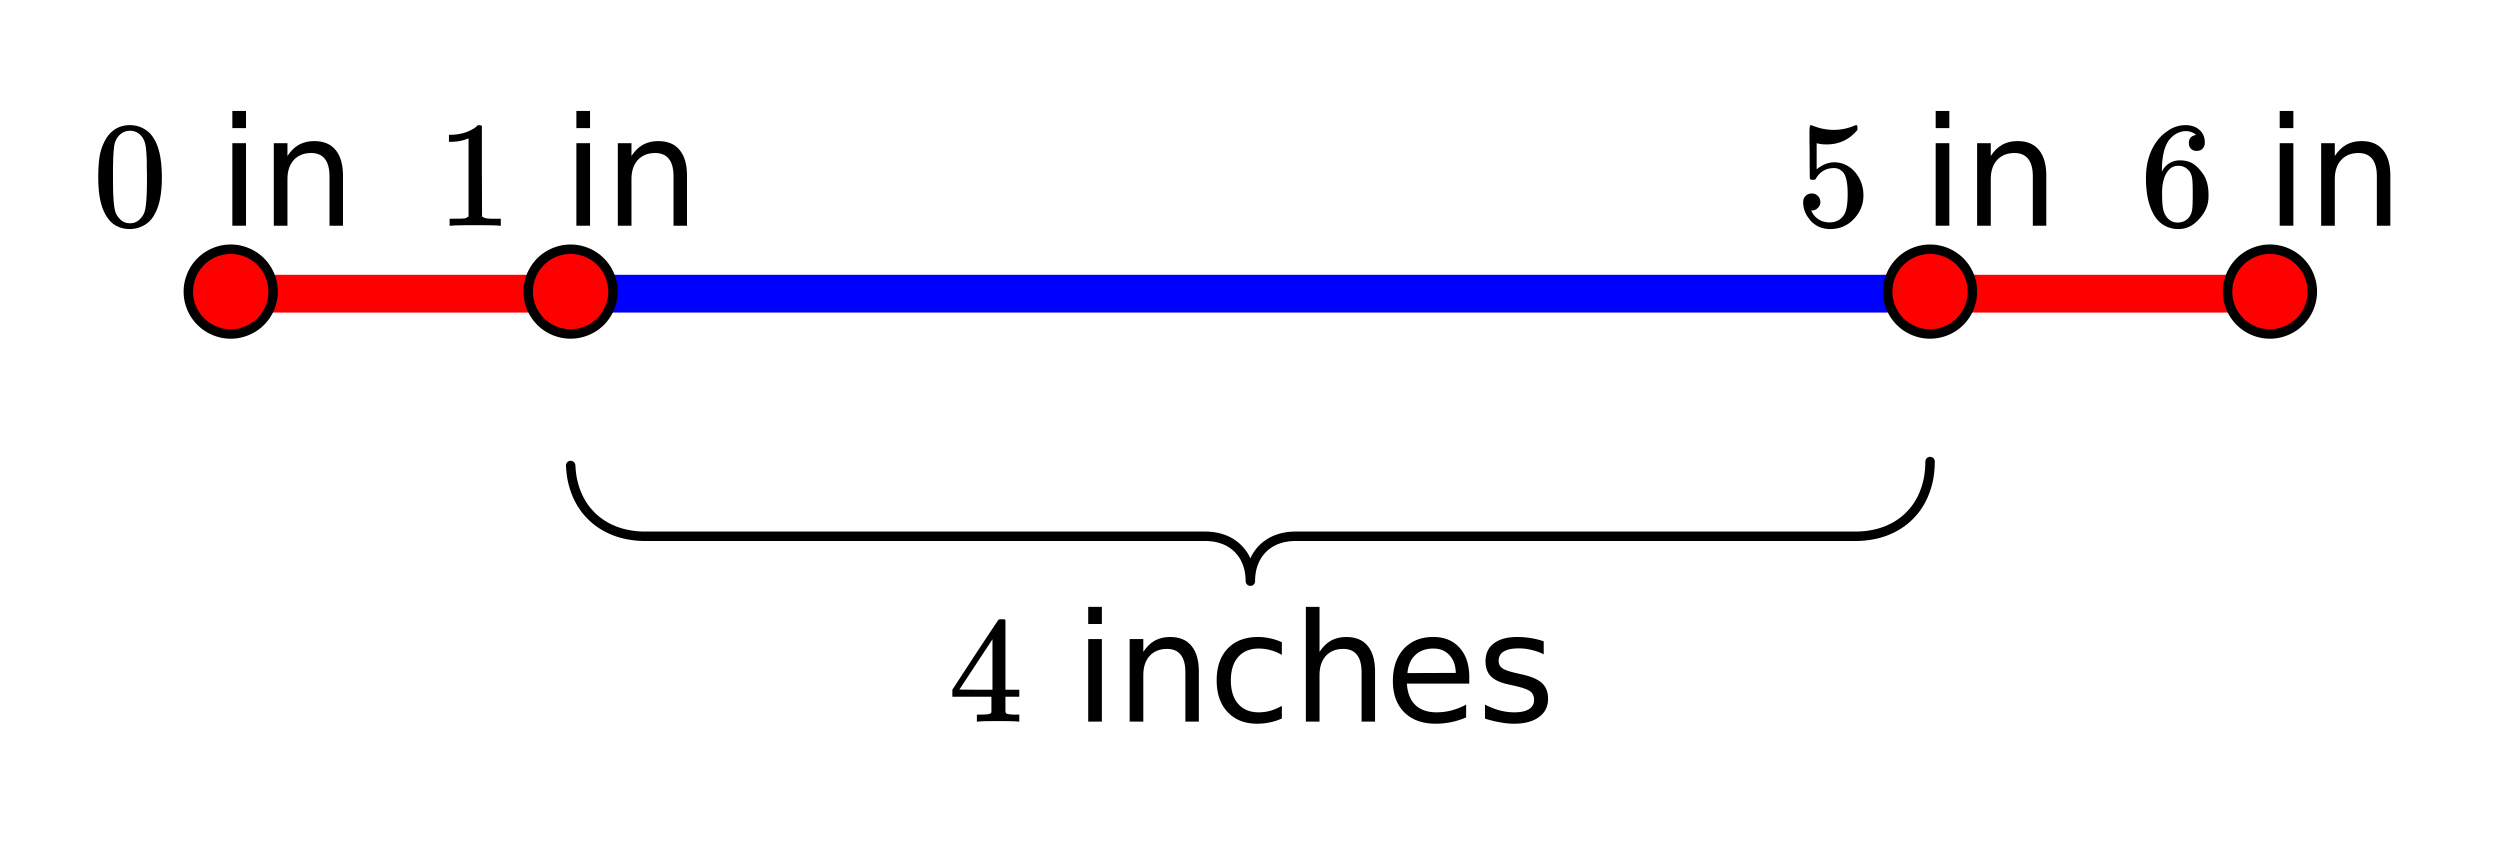
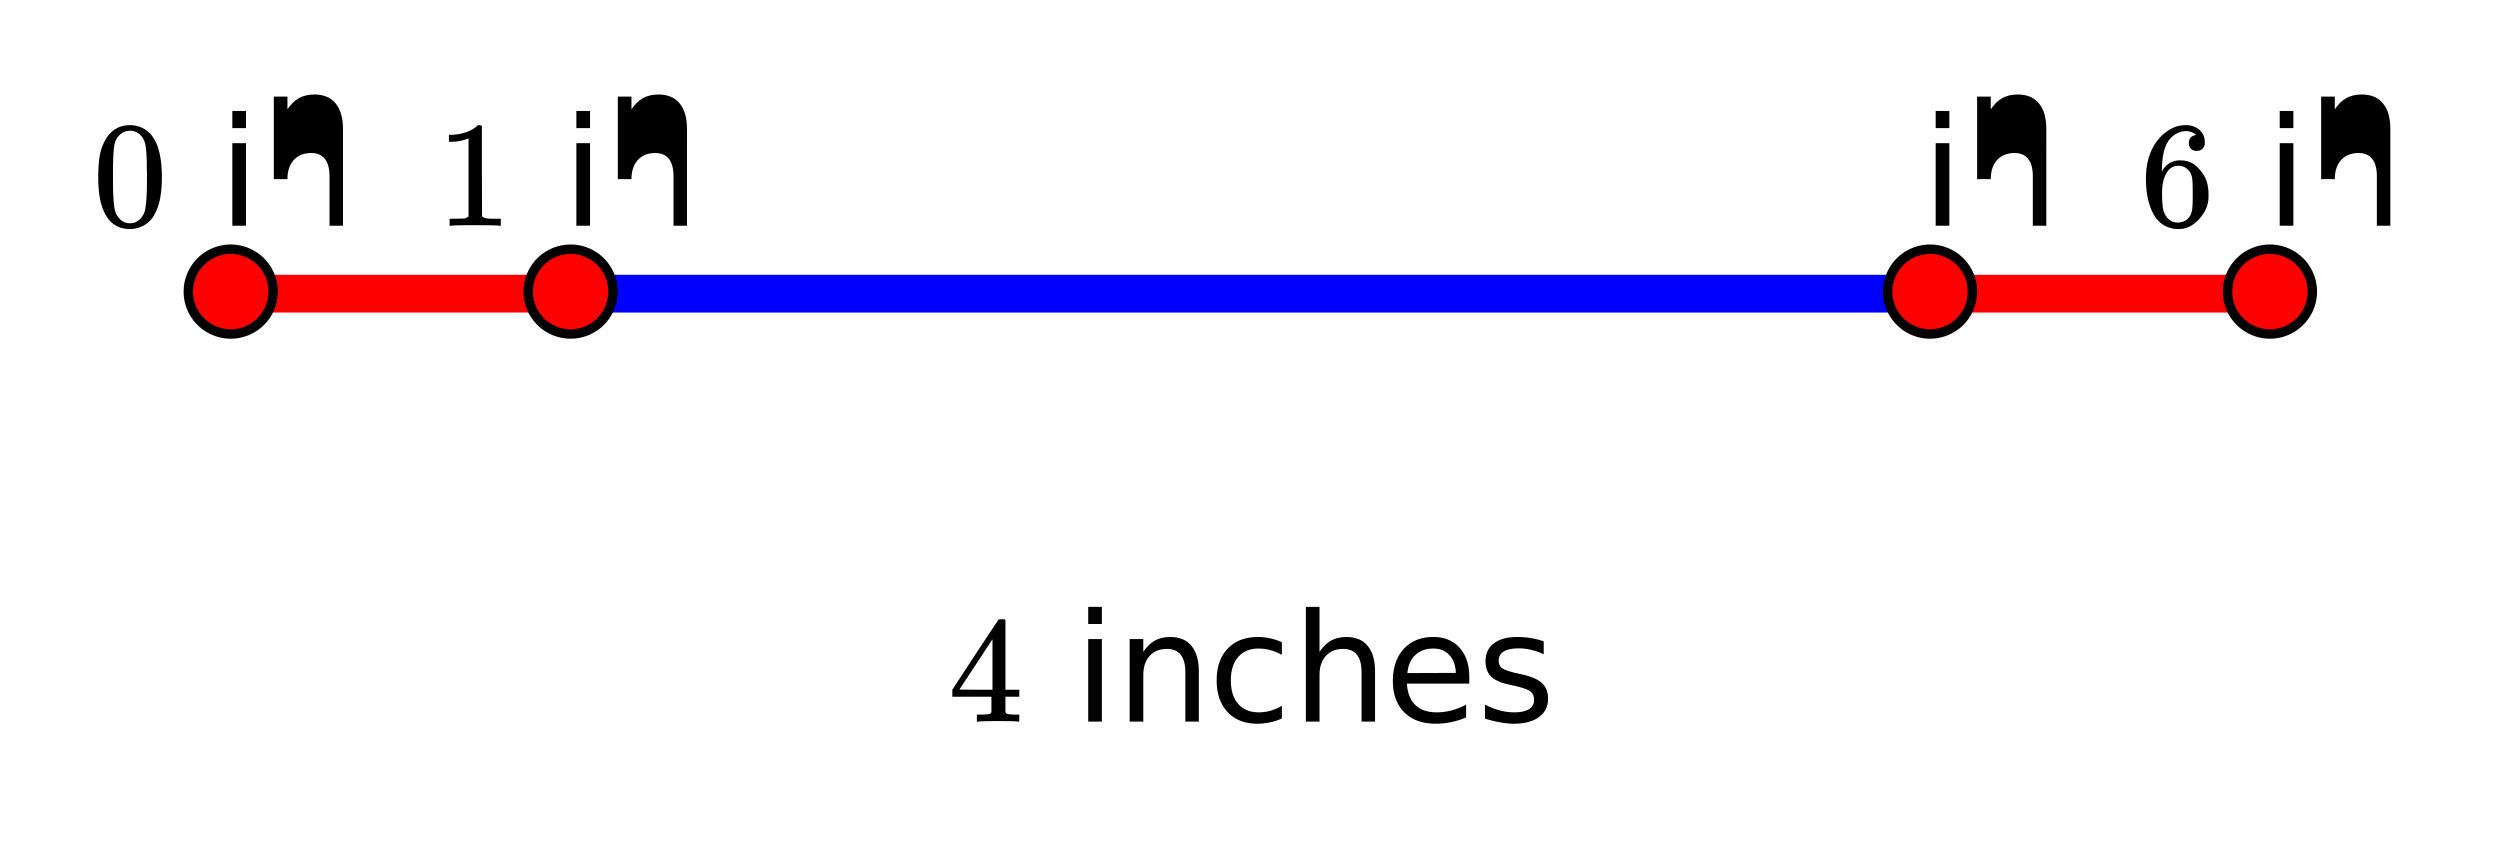
<svg xmlns="http://www.w3.org/2000/svg" xmlns:xlink="http://www.w3.org/1999/xlink" width="297.28" height="102.72" viewBox="0 0 222.96 77.04">
  <defs>
    <symbol overflow="visible" id="b">
      <path d="M1.297-7.875c.5-.727 1.187-1.094 2.062-1.094.657 0 1.227.227 1.72.672.237.23.444.54.624.922.332.742.5 1.762.5 3.063 0 1.398-.2 2.46-.594 3.187-.25.523-.617.902-1.093 1.14a2.561 2.561 0 0 1-1.157.282c-1.03 0-1.78-.473-2.25-1.422-.386-.727-.578-1.79-.578-3.188 0-.832.051-1.519.156-2.062.114-.54.317-1.04.61-1.5zm3.031-.172a1.273 1.273 0 0 0-.969-.422c-.375 0-.699.14-.968.422-.2.211-.336.465-.407.766-.062.293-.105.804-.125 1.531 0 .055-.007.23-.015.531v.735c0 .867.008 1.464.031 1.796.031.637.082 1.09.156 1.36.07.273.207.508.406.703.239.273.547.406.922.406s.68-.133.922-.406c.196-.195.332-.43.407-.703.07-.27.125-.723.156-1.36.02-.332.031-.93.031-1.796 0-.196-.008-.442-.016-.735v-.531c-.023-.727-.07-1.238-.14-1.531a1.577 1.577 0 0 0-.39-.766zm0 0" />
    </symbol>
    <symbol overflow="visible" id="f">
      <path d="M5.61 0c-.157-.031-.872-.047-2.141-.047C2.207-.047 1.5-.03 1.344 0h-.157v-.625h.344c.52 0 .86-.008 1.016-.031.07-.008.18-.067.328-.172v-6.953a.368.368 0 0 0-.11.031 3.865 3.865 0 0 1-1.39.266h-.25v-.625h.25c.75-.032 1.379-.204 1.89-.516.157-.082.29-.188.407-.313.02-.019.07-.03.156-.03a.36.36 0 0 1 .235.077v4.032l.015 4.03c.133.138.426.204.875.204h.797V0zm0 0" />
    </symbol>
    <symbol overflow="visible" id="g">
-       <path d="M1.438-2.875c.218 0 .398.074.546.219a.775.775 0 0 1 .22.562.68.68 0 0 1-.235.516.682.682 0 0 1-.5.219h-.094l.047.062c.125.293.328.531.61.719.28.187.609.281.984.281.632 0 1.093-.27 1.375-.812.164-.332.25-.907.25-1.72 0-.925-.121-1.55-.36-1.874-.23-.29-.515-.438-.86-.438-.698 0-1.23.305-1.593.907a.312.312 0 0 1-.094.125.761.761 0 0 1-.203.015c-.148 0-.23-.023-.25-.078C1.258-4.21 1.25-5 1.25-6.532c0-.269-.008-.585-.016-.952v-.704c0-.5.024-.75.079-.75.019-.019.039-.03.062-.03l.234.077c.582.23 1.18.344 1.797.344.633 0 1.242-.125 1.828-.375a.47.47 0 0 1 .188-.047c.062 0 .094.078.094.235v.187c-.72.867-1.637 1.297-2.75 1.297-.282 0-.54-.023-.766-.078l-.125-.031v2.328c.508-.414 1.035-.625 1.578-.625.164 0 .348.023.547.062.602.157 1.094.5 1.469 1.032.383.53.578 1.152.578 1.859 0 .812-.29 1.515-.86 2.11-.562.593-1.265.89-2.109.89-.562 0-1.043-.156-1.437-.469a1.618 1.618 0 0 1-.438-.453C.93-.945.758-1.344.687-1.813c0-.03-.007-.07-.015-.125v-.14c0-.25.07-.442.219-.578a.745.745 0 0 1 .546-.219zm0 0" />
-     </symbol>
+       </symbol>
    <symbol overflow="visible" id="h">
      <path d="M5.031-8.094c-.199-.195-.48-.312-.843-.344-.625 0-1.153.274-1.579.813-.418.586-.625 1.492-.625 2.719L2-4.844l.094-.187c.375-.532.875-.797 1.5-.797.414 0 .781.086 1.094.25a2.6 2.6 0 0 1 .64.547c.219.242.395.496.531.765.188.438.282.918.282 1.438v.234c0 .211-.024.406-.063.594-.117.523-.398 1.016-.844 1.484-.386.407-.812.66-1.28.766a2.688 2.688 0 0 1-.548.047c-.168 0-.32-.016-.453-.047-.668-.125-1.2-.484-1.594-1.078C.83-1.66.563-2.79.563-4.218c0-.97.171-1.817.515-2.548.344-.726.817-1.289 1.422-1.687a2.692 2.692 0 0 1 1.578-.516c.52 0 .938.14 1.25.422.32.274.484.652.484 1.14 0 .22-.07.4-.203.532-.125.137-.296.203-.515.203a.722.722 0 0 1-.516-.187c-.125-.125-.187-.297-.187-.516 0-.406.21-.645.64-.719zm-.593 3.235c-.262-.32-.586-.485-.97-.485-.335 0-.605.106-.812.313C2.22-4.594 2-3.883 2-2.906c0 .804.05 1.355.156 1.656.094.273.242.5.453.688.22.187.473.28.766.28.457 0 .813-.171 1.063-.515.132-.187.218-.41.25-.672.03-.258.046-.633.046-1.125v-.437c0-.508-.015-.895-.046-1.156a1.452 1.452 0 0 0-.25-.672zm0 0" />
    </symbol>
    <symbol overflow="visible" id="d">
      <path d="M1.266-7.36h1.218V0H1.266zm0-2.874h1.218v1.53H1.266zm0 0" />
    </symbol>
    <symbol overflow="visible" id="e">
-       <path d="M7.39-4.453V0H6.189v-4.406c0-.696-.141-1.219-.422-1.563-.274-.343-.68-.515-1.22-.515-.648 0-1.163.21-1.546.625-.375.418-.563.984-.563 1.703V0H1.22v-7.36h1.218v1.141c.29-.445.63-.781 1.016-1 .395-.218.852-.328 1.375-.328.844 0 1.477.266 1.906.797.438.523.657 1.29.657 2.297zm0 0" />
+       <path d="M7.39-4.453V0H6.189v-4.406c0-.696-.141-1.219-.422-1.563-.274-.343-.68-.515-1.22-.515-.648 0-1.163.21-1.546.625-.375.418-.563.984-.563 1.703H1.22v-7.36h1.218v1.141c.29-.445.63-.781 1.016-1 .395-.218.852-.328 1.375-.328.844 0 1.477.266 1.906.797.438.523.657 1.29.657 2.297zm0 0" />
    </symbol>
    <symbol overflow="visible" id="i">
      <path d="M6.219 0c-.125-.031-.703-.047-1.735-.047-1.074 0-1.671.016-1.796.047h-.126v-.625h.422c.383-.008.618-.031.704-.063a.286.286 0 0 0 .171-.14V-2.22H.375v-.625l2.031-3.11c1.375-2.081 2.07-3.128 2.094-3.14.02-.02.113-.031.281-.031h.25l.078.094v6.187h1.235v.625H5.109V-.89a.25.25 0 0 0 .079.157c.07.062.328.101.765.109h.39V0zM3.953-2.844v-4.5L1-2.859l1.469.015zm0 0" />
    </symbol>
    <symbol overflow="visible" id="k">
      <path d="M1.266-7.36h1.218V0H1.266zm0-2.874h1.218v1.53H1.266zm0 0" />
    </symbol>
    <symbol overflow="visible" id="l">
      <path d="M7.39-4.453V0H6.189v-4.406c0-.696-.141-1.219-.422-1.563-.274-.343-.68-.515-1.22-.515-.648 0-1.163.21-1.546.625-.375.418-.563.984-.563 1.703V0H1.22v-7.36h1.218v1.141c.29-.445.63-.781 1.016-1 .395-.218.852-.328 1.375-.328.844 0 1.477.266 1.906.797.438.523.657 1.29.657 2.297zm0 0" />
    </symbol>
    <symbol overflow="visible" id="m">
      <path d="M6.563-7.078v1.125a4.516 4.516 0 0 0-1.016-.422 3.976 3.976 0 0 0-1.047-.14c-.781 0-1.39.25-1.828.75-.438.492-.656 1.187-.656 2.093 0 .899.218 1.594.656 2.094.437.5 1.047.75 1.828.75.352 0 .703-.047 1.047-.14.344-.102.68-.25 1.016-.438v1.125a4.505 4.505 0 0 1-1.047.344 5.143 5.143 0 0 1-1.157.124C3.254.188 2.375-.16 1.72-.859 1.07-1.555.75-2.492.75-3.672c0-1.207.328-2.156.984-2.844.657-.687 1.563-1.03 2.72-1.03.362 0 .722.042 1.077.124.352.074.696.188 1.032.344zm0 0" />
    </symbol>
    <symbol overflow="visible" id="n">
      <path d="M7.39-4.453V0H6.189v-4.406c0-.696-.141-1.219-.422-1.563-.274-.343-.68-.515-1.22-.515-.648 0-1.163.21-1.546.625-.375.418-.563.984-.563 1.703V0H1.22v-10.234h1.218v4.015c.29-.445.63-.781 1.016-1 .395-.218.852-.328 1.375-.328.844 0 1.477.266 1.906.797.438.523.657 1.29.657 2.297zm0 0" />
    </symbol>
    <symbol overflow="visible" id="o">
      <path d="M7.563-3.984v.593H2c.05.836.3 1.47.75 1.907.457.437 1.086.656 1.89.656.458 0 .907-.055 1.344-.172a5.827 5.827 0 0 0 1.297-.516v1.141c-.43.188-.87.328-1.328.422a6.94 6.94 0 0 1-1.39.14c-1.18 0-2.11-.335-2.797-1.015C1.086-1.516.75-2.441.75-3.61c0-1.207.32-2.164.969-2.875.656-.707 1.535-1.063 2.64-1.063.989 0 1.77.324 2.344.969.57.637.86 1.5.86 2.594zm-1.204-.36C6.348-5 6.16-5.524 5.797-5.922c-.356-.394-.836-.594-1.438-.594-.668 0-1.203.196-1.609.579-.406.375-.64.914-.703 1.609zm0 0" />
    </symbol>
    <symbol overflow="visible" id="p">
      <path d="M5.969-7.156V-6a4.626 4.626 0 0 0-1.078-.39 4.585 4.585 0 0 0-1.141-.141c-.594 0-1.043.093-1.344.281-.304.18-.453.453-.453.828 0 .281.102.5.313.656.218.157.656.309 1.312.454l.406.093c.864.188 1.473.45 1.829.782.363.335.546.804.546 1.406 0 .687-.273 1.23-.812 1.625-.543.398-1.29.594-2.234.594-.399 0-.81-.043-1.235-.126-.43-.07-.875-.18-1.344-.328v-1.25c.446.23.883.403 1.313.516.437.117.867.172 1.297.172.57 0 1.008-.094 1.312-.281a.936.936 0 0 0 .453-.829c0-.332-.109-.582-.328-.75-.218-.175-.703-.347-1.453-.515l-.422-.094c-.75-.156-1.293-.394-1.625-.719-.336-.332-.5-.785-.5-1.359 0-.688.242-1.219.735-1.594.488-.383 1.187-.578 2.093-.578.446 0 .868.04 1.266.11.395.062.758.156 1.094.28zm0 0" />
    </symbol>
    <clipPath id="a">
      <path d="M0 0h222.96v76.328H0zm0 0" />
    </clipPath>
  </defs>
  <g clip-path="url(#a)" fill="#fff">
    <path d="M0 0h223v77.824H0zm0 0" />
    <path d="M0 0h223v77.824H0zm0 0" />
  </g>
-   <path d="M172.133 41.16l-.008.356-.023.351-.036.34-.046.336-.063.324-.078.317-.09.308-.102.301-.113.289-.129.285-.136.27-.153.265-.164.254-.172.242-.187.23-.2.224-.206.214-.22.2-.23.191-.238.176-.25.168-.262.156-.27.145-.277.128-.289.122-.296.105-.305.094-.313.078-.324.066-.332.055-.34.04-.344.026-.355.012h-50.145l-.21.008-.207.016-.204.023-.199.035-.195.04-.188.046-.183.059-.18.062-.172.07-.168.079-.16.086-.156.093-.149.102-.144.105-.137.114-.133.12-.125.13-.117.132-.113.141-.106.145-.097.152-.09.156-.082.164-.078.172-.07.172-.06.18-.054.187-.047.192-.035.195-.031.2-.02.202-.011.211-.004.215-.008-.215-.012-.21-.02-.204-.03-.2-.036-.194-.047-.192-.054-.187-.059-.18-.07-.172-.078-.172-.082-.164-.09-.156-.098-.152-.105-.145-.114-.14-.117-.133-.125-.13-.133-.12-.136-.114-.145-.105-.148-.102-.157-.093-.16-.086-.168-.079-.172-.07-.18-.062-.183-.059-.187-.047-.196-.039-.199-.035-.203-.023-.207-.016-.211-.008H57.437l-.355-.012-.344-.027-.34-.039-.332-.055-.324-.066-.312-.078-.305-.094-.297-.105-.289-.122-.277-.128-.27-.145-.262-.156-.25-.168-.238-.176-.23-.191-.219-.2-.207-.214-.2-.223-.187-.23-.172-.243-.164-.254-.152-.265-.137-.27-.129-.285-.113-.289-.102-.3-.09-.31-.078-.316-.062-.324-.047-.336-.035-.34-.023-.351" fill="none" stroke-width=".842" stroke-linecap="round" stroke-linejoin="round" stroke="#000" />
  <path d="M20.203 26.191h30.684" fill="none" stroke-width="3.367" stroke="red" />
  <path d="M172.113 26.191H50.887" fill="none" stroke-width="3.367" stroke="#00f" />
  <path d="M172.113 26.191h30.684" fill="none" stroke-width="3.367" stroke="red" />
  <path d="M24.355 26.004a3.76 3.76 0 0 1-2.332 3.492 3.744 3.744 0 0 1-2.89 0 3.768 3.768 0 0 1-2.336-3.492c0-.5.098-.98.289-1.445a3.758 3.758 0 0 1 2.047-2.043 3.744 3.744 0 0 1 2.89 0 3.768 3.768 0 0 1 2.332 3.488zm0 0M54.668 26.004a3.81 3.81 0 0 1-1.105 2.676 3.81 3.81 0 0 1-2.676 1.105 3.81 3.81 0 0 1-2.672-1.105 3.81 3.81 0 0 1-1.106-2.676 3.81 3.81 0 0 1 1.105-2.672 3.81 3.81 0 0 1 2.673-1.105c.504 0 .984.097 1.449.289a3.758 3.758 0 0 1 2.043 2.043c.191.464.289.945.289 1.445zm0 0M175.91 26.004a3.81 3.81 0 0 1-1.105 2.676 3.81 3.81 0 0 1-2.672 1.105c-.504 0-.985-.098-1.45-.289a3.751 3.751 0 0 1-1.222-.816 3.758 3.758 0 0 1-.82-1.227 3.763 3.763 0 0 1 0-2.894c.191-.461.464-.872.82-1.227a3.751 3.751 0 0 1 1.223-.816 3.763 3.763 0 0 1 2.894 0c.461.191.871.464 1.227.816a3.81 3.81 0 0 1 1.105 2.672zm0 0M206.223 26.004c0 .504-.098.984-.29 1.45a3.758 3.758 0 0 1-2.046 2.042 3.744 3.744 0 0 1-2.89 0 3.768 3.768 0 0 1-2.333-3.492 3.754 3.754 0 0 1 1.106-2.672 3.768 3.768 0 0 1 1.226-.816 3.744 3.744 0 0 1 2.89 0 3.758 3.758 0 0 1 2.047 2.043c.192.464.29.945.29 1.445zm0 0" fill="red" stroke-width=".842" stroke="#000" />
  <use xlink:href="#b" x="8.232" y="20.13" />
  <use xlink:href="#c" x="14.966" y="20.13" />
  <use xlink:href="#d" x="19.456" y="20.13" />
  <use xlink:href="#e" x="23.198" y="20.13" />
  <use xlink:href="#f" x="38.913" y="20.13" />
  <use xlink:href="#c" x="45.648" y="20.13" />
  <use xlink:href="#d" x="50.138" y="20.13" />
  <use xlink:href="#e" x="53.879" y="20.13" />
  <use xlink:href="#g" x="160.141" y="20.13" />
  <use xlink:href="#c" x="166.876" y="20.13" />
  <use xlink:href="#d" x="171.366" y="20.13" />
  <use xlink:href="#e" x="175.107" y="20.13" />
  <use xlink:href="#h" x="190.822" y="20.13" />
  <use xlink:href="#c" x="197.557" y="20.13" />
  <use xlink:href="#d" x="202.047" y="20.13" />
  <use xlink:href="#e" x="205.789" y="20.13" />
  <use xlink:href="#i" x="84.56" y="64.356" />
  <use xlink:href="#j" x="91.295" y="64.356" />
  <use xlink:href="#k" x="95.785" y="64.356" />
  <use xlink:href="#l" x="99.527" y="64.356" />
  <use xlink:href="#m" x="107.758" y="64.356" />
  <use xlink:href="#n" x="115.242" y="64.356" />
  <use xlink:href="#o" x="123.473" y="64.356" />
  <use xlink:href="#p" x="131.705" y="64.356" />
</svg>